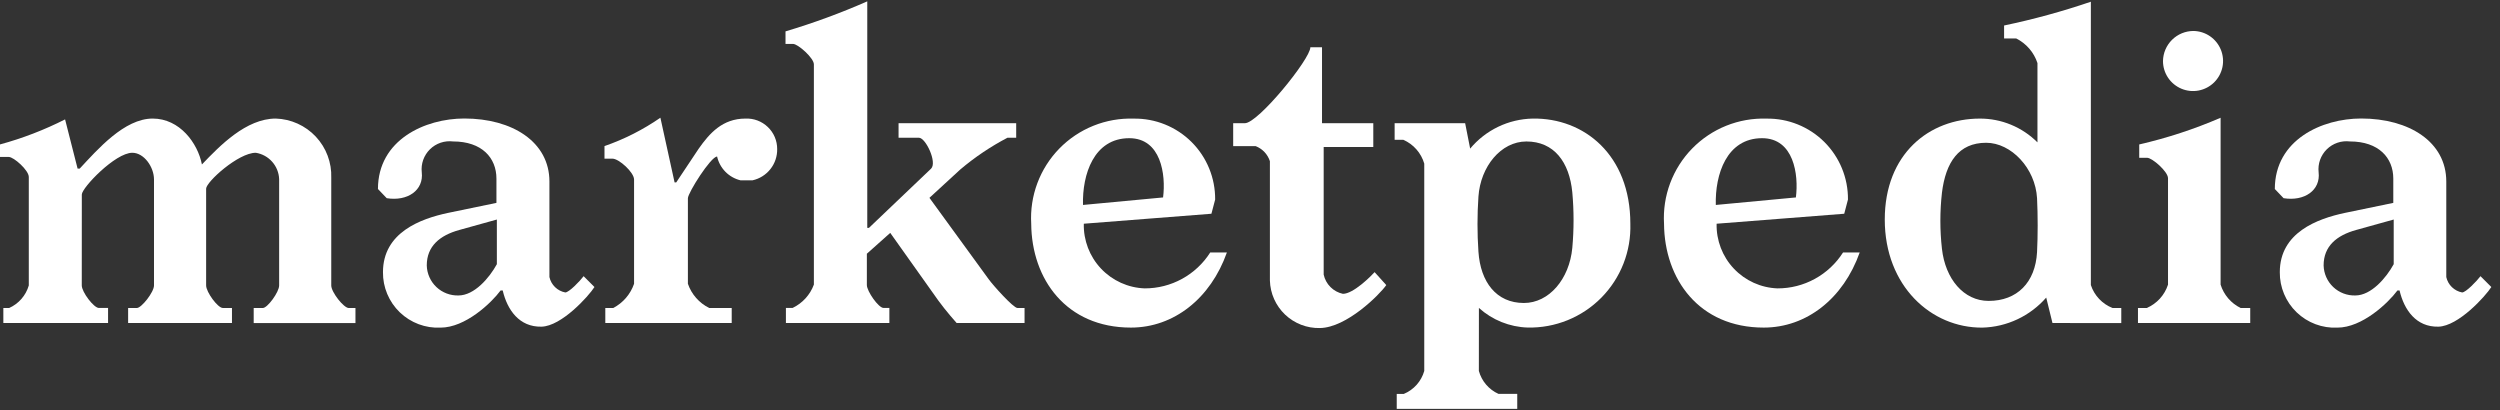
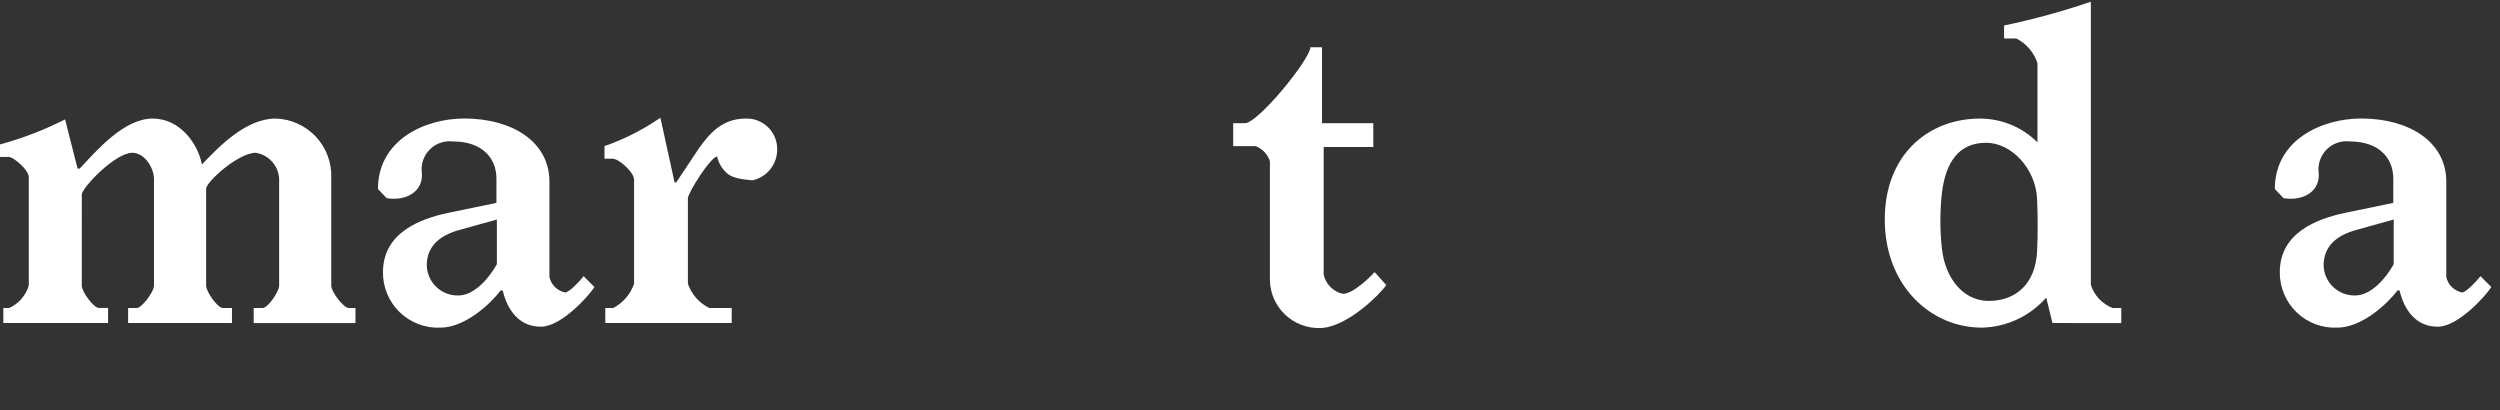
<svg xmlns="http://www.w3.org/2000/svg" width="195" height="32" viewBox="0 0 195 32" fill="none">
  <rect x="0" y="0" width="195" height="32" fill="#333333" stroke="none" />
  <path d="M6.378 22.264C6.378 22.785 7.322 24.021 7.713 24.021H8.429V25.194H0.261V24.023H0.716C1.083 23.859 1.41 23.616 1.674 23.313C1.938 23.009 2.134 22.652 2.246 22.266V13.804C2.246 13.28 1.074 12.242 0.684 12.242H0V11.266C1.754 10.789 3.455 10.134 5.076 9.313L6.053 13.153H6.215C7.615 11.653 9.697 9.248 11.91 9.248C14.025 9.248 15.425 11.17 15.75 12.828C17.15 11.364 19.199 9.248 21.51 9.248C22.098 9.266 22.677 9.4 23.213 9.642C23.749 9.884 24.232 10.23 24.634 10.659C25.036 11.089 25.35 11.593 25.556 12.144C25.763 12.695 25.859 13.281 25.838 13.869V22.269C25.838 22.79 26.814 24.026 27.205 24.026H27.726V25.199H19.788V24.023H20.504C20.862 24.023 21.773 22.787 21.773 22.266V13.966C21.753 13.466 21.56 12.989 21.228 12.616C20.896 12.242 20.445 11.995 19.951 11.916C18.584 11.916 16.078 14.194 16.078 14.716V22.265C16.078 22.786 16.99 24.022 17.378 24.022H18.094V25.195H9.994V24.023H10.678C11.036 24.023 12.012 22.787 12.012 22.266V13.999C12.012 13.022 11.231 11.916 10.32 11.916C8.986 11.916 6.382 14.649 6.382 15.171L6.378 22.264Z" fill="white" />
  <path d="M39.211 22.655H39.048C38.3 23.664 36.282 25.555 34.362 25.555C33.779 25.583 33.196 25.491 32.65 25.286C32.103 25.08 31.604 24.765 31.183 24.36C30.763 23.955 30.43 23.468 30.204 22.929C29.978 22.39 29.865 21.811 29.872 21.227C29.872 18.136 32.8 17.062 34.947 16.606L38.722 15.825V13.933C38.722 12.306 37.584 11.033 35.339 11.033C35.011 10.993 34.679 11.027 34.366 11.133C34.054 11.239 33.77 11.414 33.535 11.646C33.3 11.878 33.121 12.16 33.01 12.47C32.9 12.781 32.861 13.113 32.898 13.441C33.06 14.841 31.791 15.719 30.165 15.459L29.48 14.743C29.48 10.903 33.157 9.243 36.217 9.243C39.959 9.243 42.855 11.066 42.855 14.157V21.611C42.922 21.91 43.074 22.183 43.294 22.396C43.513 22.61 43.791 22.754 44.092 22.811C44.383 22.811 45.23 21.932 45.523 21.542L46.368 22.388C45.913 23.104 43.798 25.447 42.233 25.48C40.513 25.518 39.569 24.185 39.211 22.655ZM38.755 17.123L35.827 17.938C34.297 18.361 33.288 19.207 33.288 20.703C33.295 21.02 33.366 21.331 33.495 21.62C33.623 21.91 33.808 22.17 34.038 22.388C34.267 22.606 34.538 22.776 34.834 22.889C35.129 23.002 35.444 23.055 35.761 23.046C36.996 23.046 38.169 21.679 38.755 20.606V17.123Z" fill="white" />
-   <path d="M54.502 11.592C55.348 10.392 56.357 9.249 58.146 9.249C58.467 9.235 58.786 9.286 59.086 9.399C59.386 9.513 59.66 9.686 59.891 9.908C60.123 10.13 60.306 10.396 60.432 10.691C60.557 10.987 60.621 11.304 60.62 11.625C60.63 12.191 60.445 12.743 60.094 13.187C59.744 13.632 59.251 13.942 58.698 14.065H57.757C57.311 13.957 56.903 13.726 56.581 13.398C56.259 13.07 56.035 12.658 55.934 12.21C55.445 12.21 53.656 15.041 53.656 15.464V22.135C53.939 22.958 54.536 23.636 55.316 24.022H57.073V25.195H47.214V24.023H47.833C48.596 23.624 49.176 22.95 49.457 22.137V14.002C49.457 13.449 48.286 12.375 47.768 12.375H47.15V11.395C48.698 10.858 50.165 10.114 51.511 9.182L52.617 14.226H52.747L54.502 11.592Z" fill="white" />
-   <path d="M69.439 18.165L67.615 19.791V22.232C67.615 22.72 68.528 24.02 68.915 24.02H69.371V25.192H61.301V24.02H61.822C62.592 23.651 63.188 22.998 63.483 22.198V5.018C63.483 4.53 62.246 3.425 61.855 3.425H61.27V2.448C63.442 1.8 65.572 1.018 67.647 0.105V17.774H67.778L72.626 13.153C73.114 12.665 72.203 10.745 71.681 10.745H70.088V9.607H79.263V10.745H78.579C77.267 11.433 76.034 12.262 74.903 13.219L72.496 15.431L77.117 21.779C77.442 22.235 79.038 24.023 79.362 24.023H79.915V25.192H74.615C74.615 25.192 73.769 24.247 73.183 23.433L69.439 18.165Z" fill="white" />
-   <path d="M84.537 17.45C84.506 18.747 84.987 20.004 85.876 20.948C86.766 21.892 87.991 22.448 89.288 22.494C90.306 22.496 91.309 22.24 92.202 21.75C93.095 21.261 93.85 20.554 94.397 19.694H95.697C94.428 23.274 91.562 25.552 88.212 25.552C83.168 25.552 80.467 21.777 80.435 17.452C80.373 16.376 80.536 15.299 80.913 14.289C81.29 13.28 81.874 12.36 82.627 11.588C83.379 10.817 84.285 10.211 85.285 9.809C86.285 9.406 87.358 9.217 88.435 9.252C89.269 9.24 90.097 9.395 90.87 9.708C91.643 10.02 92.346 10.484 92.937 11.072C93.529 11.661 93.997 12.361 94.313 13.133C94.63 13.904 94.789 14.731 94.782 15.565L94.491 16.672L84.537 17.45ZM90.72 15.4C90.948 13.61 90.557 10.779 88.084 10.779C85.318 10.779 84.407 13.61 84.474 15.986L90.72 15.4Z" fill="white" />
+   <path d="M54.502 11.592C55.348 10.392 56.357 9.249 58.146 9.249C58.467 9.235 58.786 9.286 59.086 9.399C59.386 9.513 59.66 9.686 59.891 9.908C60.123 10.13 60.306 10.396 60.432 10.691C60.557 10.987 60.621 11.304 60.62 11.625C60.63 12.191 60.445 12.743 60.094 13.187C59.744 13.632 59.251 13.942 58.698 14.065C57.311 13.957 56.903 13.726 56.581 13.398C56.259 13.07 56.035 12.658 55.934 12.21C55.445 12.21 53.656 15.041 53.656 15.464V22.135C53.939 22.958 54.536 23.636 55.316 24.022H57.073V25.195H47.214V24.023H47.833C48.596 23.624 49.176 22.95 49.457 22.137V14.002C49.457 13.449 48.286 12.375 47.768 12.375H47.15V11.395C48.698 10.858 50.165 10.114 51.511 9.182L52.617 14.226H52.747L54.502 11.592Z" fill="white" />
  <path d="M103.247 21.419C103.326 21.787 103.51 22.124 103.776 22.39C104.042 22.656 104.379 22.84 104.747 22.919C105.562 22.919 106.927 21.552 107.22 21.227L108.13 22.236C107.609 22.984 105.039 25.555 102.957 25.587C101.947 25.612 100.97 25.235 100.238 24.54C99.506 23.845 99.079 22.888 99.052 21.878V12.572C98.965 12.306 98.821 12.064 98.63 11.861C98.439 11.659 98.205 11.501 97.945 11.399H96.188V9.61H97.099C98.139 9.61 102.208 4.599 102.208 3.688H103.117V9.61H107.117V11.466H103.247L103.247 21.419Z" fill="white" />
-   <path d="M115.351 28.933C115.459 29.326 115.651 29.689 115.916 29.999C116.18 30.308 116.509 30.555 116.88 30.722H118.345V31.894H108.945V30.725H109.498C109.881 30.566 110.224 30.322 110.5 30.012C110.776 29.702 110.978 29.334 111.092 28.935V12.762C110.973 12.353 110.765 11.975 110.484 11.655C110.203 11.334 109.855 11.079 109.465 10.907H108.781V9.607H114.281L114.672 11.592C115.27 10.874 116.016 10.294 116.858 9.889C117.7 9.485 118.619 9.267 119.553 9.249C123.553 9.184 127.167 12.08 127.167 17.449C127.201 18.514 127.018 19.575 126.629 20.567C126.24 21.558 125.654 22.461 124.905 23.219C124.156 23.977 123.26 24.574 122.273 24.975C121.286 25.375 120.227 25.571 119.162 25.549C117.752 25.505 116.404 24.963 115.355 24.019L115.351 28.933ZM115.318 15.333C115.22 16.765 115.22 18.201 115.318 19.633C115.48 22.008 116.718 23.633 118.865 23.633C120.818 23.633 122.412 21.778 122.64 19.333C122.77 17.893 122.77 16.445 122.64 15.005C122.412 12.63 121.208 11.035 119.06 11.035C117.075 11.035 115.48 12.988 115.318 15.335V15.333Z" fill="white" />
-   <path d="M133.896 17.45C133.865 18.747 134.346 20.004 135.236 20.948C136.125 21.892 137.351 22.448 138.647 22.494C139.666 22.496 140.668 22.24 141.561 21.75C142.454 21.261 143.209 20.554 143.756 19.694H145.056C143.787 23.274 140.922 25.552 137.571 25.552C132.527 25.552 129.826 21.777 129.794 17.452C129.732 16.376 129.895 15.299 130.272 14.289C130.65 13.28 131.233 12.36 131.986 11.588C132.739 10.817 133.644 10.21 134.644 9.808C135.644 9.406 136.717 9.217 137.794 9.252C138.628 9.24 139.456 9.395 140.229 9.708C141.003 10.02 141.706 10.484 142.297 11.072C142.888 11.661 143.356 12.361 143.673 13.133C143.989 13.904 144.149 14.731 144.141 15.565L143.85 16.672L133.896 17.45ZM140.079 15.4C140.307 13.61 139.916 10.779 137.443 10.779C134.677 10.779 133.766 13.61 133.833 15.986L140.079 15.4Z" fill="white" />
  <path d="M160.093 25.196L159.605 23.211C158.982 23.924 158.218 24.501 157.361 24.904C156.504 25.308 155.573 25.529 154.626 25.554C150.626 25.586 147.012 22.3 147.012 17.125C147.012 12.016 150.461 9.25 154.431 9.25C155.265 9.248 156.091 9.41 156.861 9.729C157.632 10.047 158.332 10.515 158.922 11.105V4.92C158.786 4.506 158.569 4.123 158.284 3.793C157.999 3.463 157.652 3.193 157.262 2.998H156.319V1.989C158.61 1.509 160.871 0.89 163.087 0.134V22.234C163.22 22.638 163.44 23.008 163.732 23.317C164.024 23.626 164.38 23.867 164.776 24.023H165.46V25.198L160.093 25.196ZM151.471 15.043C151.308 16.491 151.308 17.954 151.471 19.403C151.731 21.746 153.16 23.471 155.115 23.471C157.328 23.471 158.76 22.039 158.89 19.664C158.955 18.364 158.955 16.801 158.89 15.464C158.76 13.121 156.872 11.136 154.92 11.136C152.773 11.136 151.764 12.664 151.471 15.036V15.043Z" fill="white" />
-   <path d="M167.478 12.308H166.86V11.267C169.034 10.767 171.159 10.07 173.207 9.185V22.201C173.33 22.595 173.532 22.959 173.8 23.273C174.069 23.586 174.398 23.841 174.769 24.023H175.518V25.196H166.762V24.024H167.446C167.836 23.856 168.186 23.606 168.472 23.292C168.758 22.978 168.974 22.606 169.105 22.202V13.902C169.105 13.381 167.868 12.308 167.478 12.308ZM171.088 2.416C171.55 2.422 172 2.565 172.381 2.826C172.762 3.088 173.057 3.456 173.229 3.884C173.402 4.313 173.444 4.783 173.35 5.235C173.256 5.688 173.03 6.102 172.701 6.427C172.372 6.751 171.955 6.971 171.501 7.059C171.048 7.147 170.578 7.099 170.152 6.92C169.726 6.742 169.362 6.442 169.105 6.057C168.849 5.673 168.713 5.221 168.713 4.759C168.723 4.135 168.978 3.54 169.422 3.102C169.867 2.663 170.466 2.417 171.09 2.416H171.088Z" fill="white" />
  <path d="M187.165 22.655H187.002C186.253 23.664 184.236 25.555 182.316 25.555C181.732 25.583 181.149 25.491 180.603 25.286C180.056 25.08 179.557 24.765 179.136 24.36C178.716 23.955 178.383 23.468 178.157 22.929C177.931 22.39 177.818 21.811 177.825 21.227C177.825 18.136 180.754 17.062 182.902 16.606L186.677 15.825V13.933C186.677 12.306 185.538 11.033 183.293 11.033C182.965 10.993 182.633 11.027 182.321 11.133C182.008 11.239 181.724 11.415 181.49 11.646C181.255 11.878 181.076 12.16 180.965 12.471C180.855 12.782 180.816 13.113 180.853 13.441C181.016 14.841 179.747 15.719 178.12 15.459L177.436 14.743C177.436 10.903 181.113 9.243 184.172 9.243C187.915 9.243 190.81 11.066 190.81 14.157V21.611C190.876 21.91 191.028 22.183 191.248 22.396C191.468 22.609 191.745 22.754 192.046 22.811C192.337 22.811 193.185 21.932 193.478 21.542L194.324 22.388C193.869 23.104 191.753 25.447 190.189 25.48C188.467 25.518 187.523 24.185 187.165 22.655ZM186.709 17.123L183.78 17.938C182.25 18.361 181.242 19.207 181.242 20.703C181.25 21.02 181.32 21.331 181.449 21.62C181.577 21.91 181.762 22.17 181.992 22.388C182.221 22.606 182.492 22.776 182.788 22.889C183.083 23.002 183.398 23.055 183.715 23.046C184.951 23.046 186.123 21.679 186.709 20.606V17.123Z" fill="white" />
</svg>